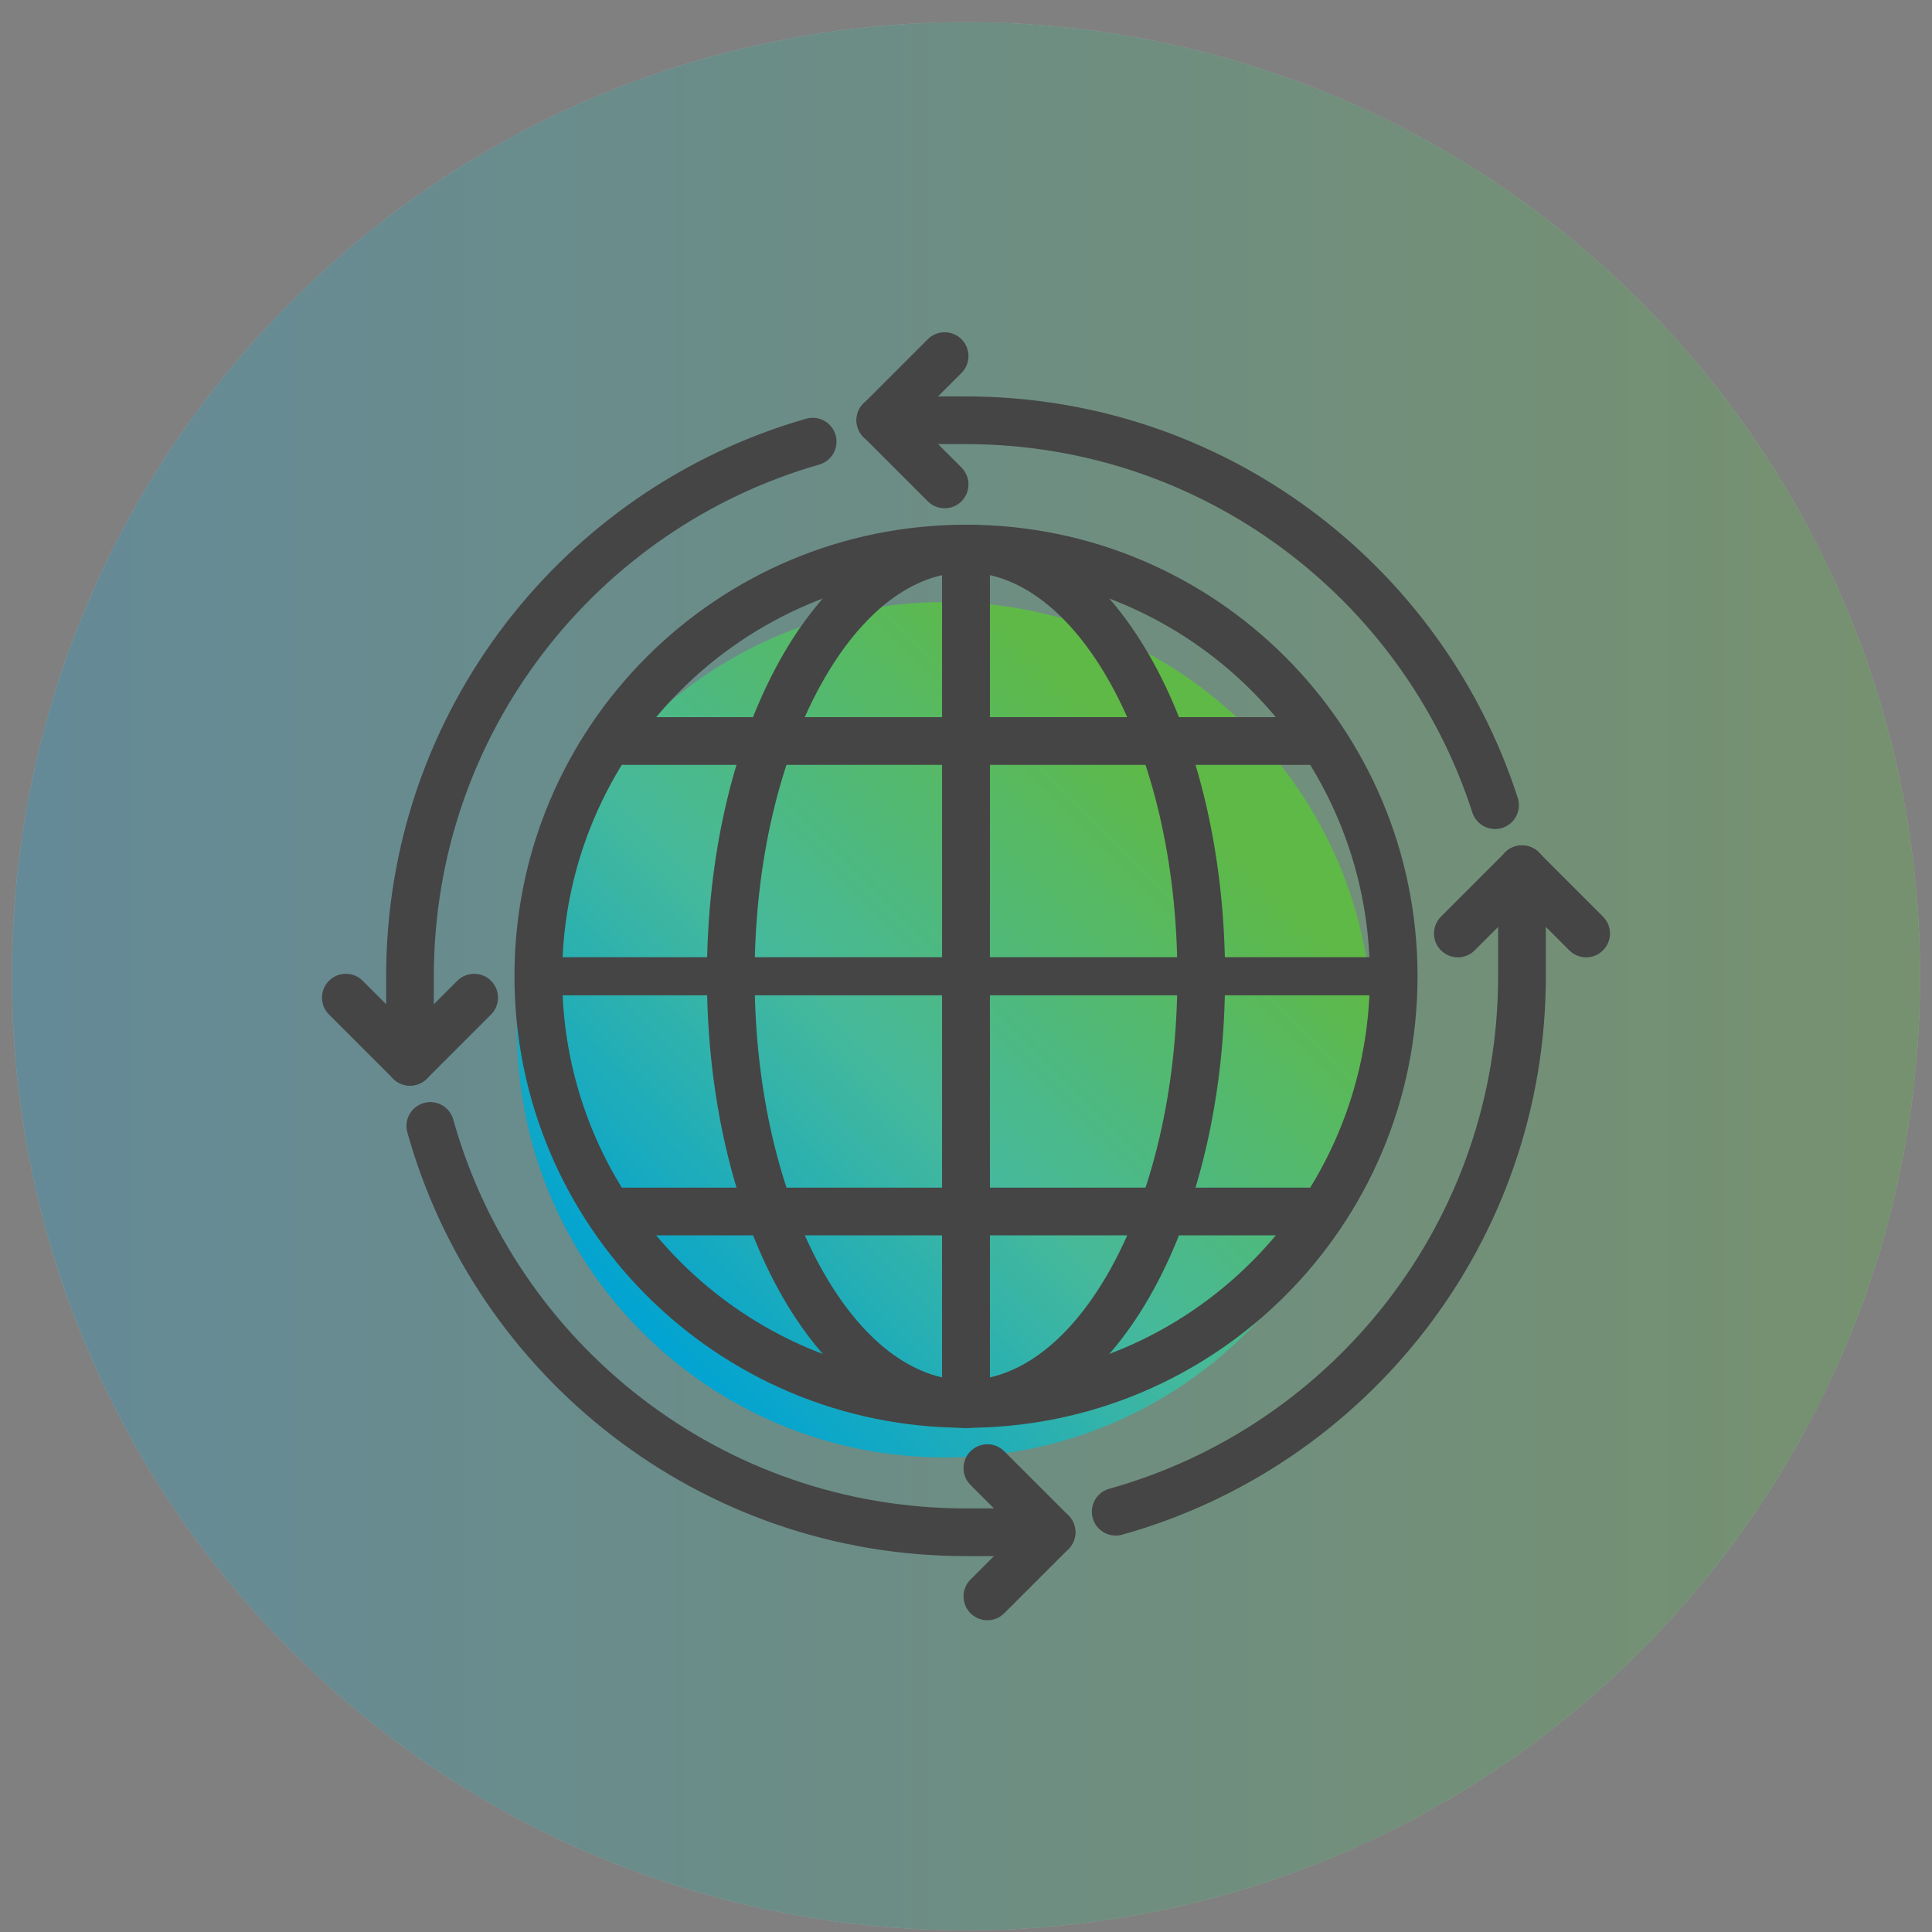
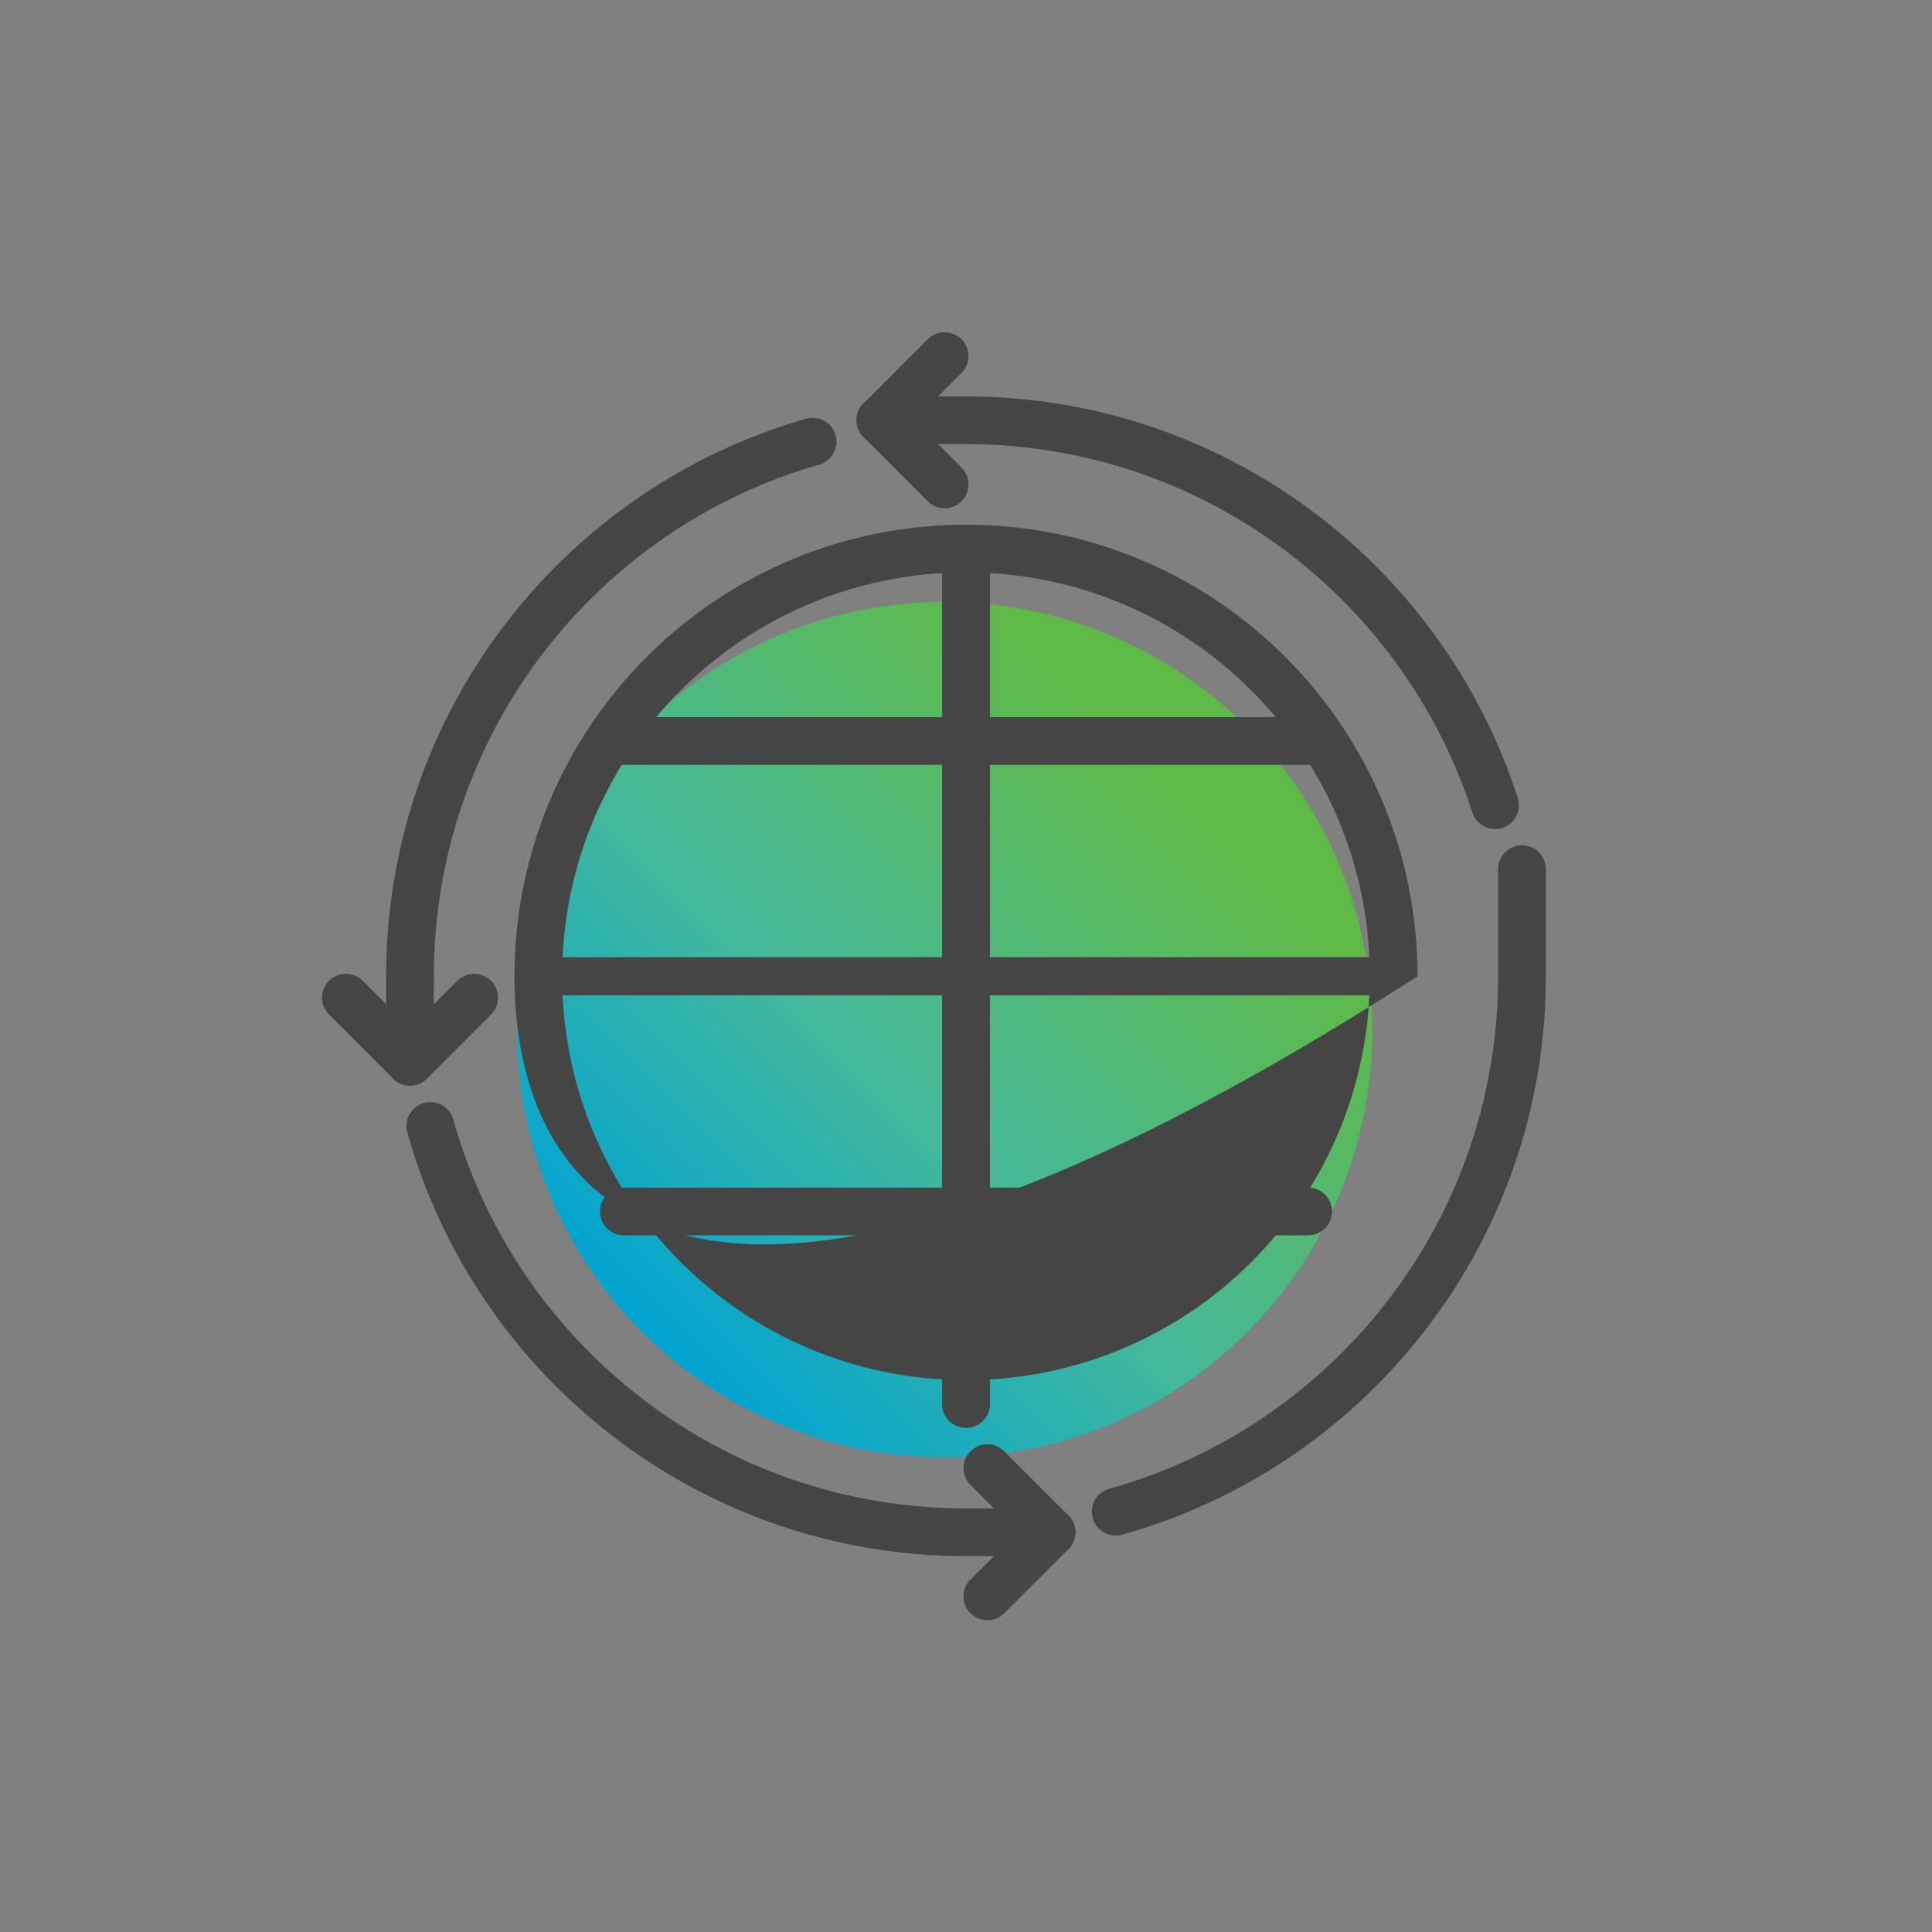
<svg xmlns="http://www.w3.org/2000/svg" width="81" height="81" viewBox="0 0 81 81" fill="none">
  <rect x="0" y="0" width="81" height="81" fill="#808080" stroke="none" />
  <g opacity="0.3">
-     <path fill-rule="evenodd" clip-rule="evenodd" d="M40.5 0.93C62.591 0.93 80.5 18.839 80.5 40.93C80.5 63.022 62.591 80.93 40.5 80.93C18.409 80.93 0.5 63.022 0.5 40.93C0.5 18.839 18.409 0.93 40.5 0.93Z" fill="white" />
-     <path fill-rule="evenodd" clip-rule="evenodd" d="M40.5 0.93C62.591 0.93 80.5 18.839 80.5 40.93C80.5 63.022 62.591 80.93 40.5 80.93C18.409 80.93 0.5 63.022 0.5 40.93C0.5 18.839 18.409 0.93 40.5 0.93Z" fill="url(#paint0_linear_599_23417)" />
-   </g>
+     </g>
  <path d="M39.603 61.103C49.51 61.103 57.534 53.079 57.534 43.172C57.534 33.265 49.51 25.241 39.603 25.241C29.696 25.241 21.672 33.265 21.672 43.172C21.672 53.079 29.696 61.103 39.603 61.103Z" fill="url(#paint1_linear_599_23417)" />
  <path fill-rule="evenodd" clip-rule="evenodd" d="M40.5 21.999C41.052 21.999 41.5 22.447 41.5 22.999V58.861C41.5 59.414 41.052 59.861 40.5 59.861C39.948 59.861 39.5 59.414 39.5 58.861V22.999C39.5 22.447 39.948 21.999 40.5 21.999Z" fill="#454545" />
-   <path fill-rule="evenodd" clip-rule="evenodd" d="M21.569 40.93C21.569 30.471 30.041 21.999 40.5 21.999C50.959 21.999 59.431 30.471 59.431 40.93C59.431 51.389 50.959 59.861 40.5 59.861C30.041 59.861 21.569 51.389 21.569 40.93ZM40.5 23.999C31.145 23.999 23.569 31.576 23.569 40.93C23.569 50.285 31.145 57.861 40.5 57.861C49.854 57.861 57.431 50.285 57.431 40.93C57.431 31.576 49.854 23.999 40.5 23.999Z" fill="#454545" />
-   <path fill-rule="evenodd" clip-rule="evenodd" d="M32.648 27.768C34.509 24.385 37.242 21.999 40.5 21.999C43.758 21.999 46.491 24.385 48.351 27.768C50.231 31.186 51.362 35.841 51.362 40.93C51.362 46.019 50.231 50.674 48.351 54.093C46.491 57.476 43.758 59.861 40.5 59.861C37.246 59.861 34.513 57.475 32.652 54.093C30.771 50.675 29.638 46.02 29.638 40.93C29.638 35.841 30.768 31.186 32.648 27.768ZM34.401 28.732C32.712 31.802 31.638 36.112 31.638 40.93C31.638 45.748 32.715 50.058 34.404 53.129C36.114 56.235 38.312 57.861 40.5 57.861C42.692 57.861 44.891 56.235 46.599 53.129C48.287 50.059 49.362 45.748 49.362 40.93C49.362 36.112 48.287 31.802 46.599 28.732C44.891 25.626 42.692 23.999 40.5 23.999C38.307 23.999 36.109 25.626 34.401 28.732Z" fill="#454545" />
+   <path fill-rule="evenodd" clip-rule="evenodd" d="M21.569 40.93C21.569 30.471 30.041 21.999 40.5 21.999C50.959 21.999 59.431 30.471 59.431 40.93C30.041 59.861 21.569 51.389 21.569 40.93ZM40.5 23.999C31.145 23.999 23.569 31.576 23.569 40.93C23.569 50.285 31.145 57.861 40.5 57.861C49.854 57.861 57.431 50.285 57.431 40.93C57.431 31.576 49.854 23.999 40.5 23.999Z" fill="#454545" />
  <path fill-rule="evenodd" clip-rule="evenodd" d="M22.486 40.93C22.486 40.489 22.844 40.13 23.286 40.13H57.714C58.156 40.13 58.514 40.489 58.514 40.93C58.514 41.372 58.156 41.73 57.714 41.73H23.286C22.844 41.73 22.486 41.372 22.486 40.93Z" fill="#454545" />
  <path fill-rule="evenodd" clip-rule="evenodd" d="M40.5 21.999C41.052 21.999 41.5 22.447 41.5 22.999V58.861C41.5 59.414 41.052 59.861 40.5 59.861C39.948 59.861 39.5 59.414 39.5 58.861V22.999C39.5 22.447 39.948 21.999 40.5 21.999Z" fill="#454545" />
  <path fill-rule="evenodd" clip-rule="evenodd" d="M25.155 31.068C25.155 30.516 25.603 30.068 26.155 30.068H54.845C55.397 30.068 55.845 30.516 55.845 31.068C55.845 31.62 55.397 32.068 54.845 32.068H26.155C25.603 32.068 25.155 31.62 25.155 31.068Z" fill="#454545" />
  <path fill-rule="evenodd" clip-rule="evenodd" d="M25.155 50.792C25.155 50.24 25.603 49.792 26.155 49.792H54.845C55.397 49.792 55.845 50.24 55.845 50.792C55.845 51.345 55.397 51.792 54.845 51.792H26.155C25.603 51.792 25.155 51.345 25.155 50.792Z" fill="#454545" />
  <path fill-rule="evenodd" clip-rule="evenodd" d="M40.311 14.223C40.701 14.614 40.701 15.247 40.311 15.637L38.328 17.62L40.311 19.602C40.701 19.993 40.701 20.626 40.311 21.017C39.92 21.407 39.287 21.407 38.896 21.017L36.207 18.327C36.019 18.14 35.914 17.885 35.914 17.62C35.914 17.355 36.019 17.1 36.207 16.913L38.896 14.223C39.287 13.833 39.92 13.833 40.311 14.223Z" fill="#454545" />
  <path fill-rule="evenodd" clip-rule="evenodd" d="M35.905 17.62C35.905 17.068 36.352 16.62 36.905 16.62H40.491C51.31 16.62 60.481 23.68 63.632 33.451C63.802 33.977 63.513 34.54 62.987 34.71C62.462 34.879 61.898 34.59 61.729 34.065C58.837 25.098 50.418 18.62 40.491 18.62H36.905C36.352 18.62 35.905 18.172 35.905 17.62Z" fill="#454545" />
  <path fill-rule="evenodd" clip-rule="evenodd" d="M63.81 35.439C64.363 35.439 64.811 35.886 64.811 36.439V40.921C64.811 52.087 57.292 61.482 47.045 64.343C46.513 64.492 45.961 64.181 45.813 63.649C45.664 63.117 45.975 62.565 46.507 62.417C55.913 59.791 62.81 51.166 62.81 40.921V36.439C62.81 35.886 63.258 35.439 63.81 35.439Z" fill="#454545" />
  <path fill-rule="evenodd" clip-rule="evenodd" d="M17.772 46.243C18.304 46.094 18.856 46.405 19.004 46.937C21.63 56.343 30.255 63.241 40.5 63.241H44.086C44.638 63.241 45.086 63.688 45.086 64.241C45.086 64.793 44.638 65.241 44.086 65.241H40.5C29.334 65.241 19.939 57.722 17.078 47.475C16.929 46.943 17.24 46.392 17.772 46.243Z" fill="#454545" />
  <path fill-rule="evenodd" clip-rule="evenodd" d="M35.033 18.241C35.185 18.772 34.877 19.326 34.346 19.478C25.019 22.147 18.189 30.737 18.189 40.93V44.517C18.189 45.069 17.742 45.517 17.189 45.517C16.637 45.517 16.189 45.069 16.189 44.517V40.93C16.189 29.821 23.633 20.463 33.796 17.555C34.327 17.403 34.881 17.71 35.033 18.241Z" fill="#454545" />
  <path fill-rule="evenodd" clip-rule="evenodd" d="M40.689 60.844C41.08 60.453 41.713 60.453 42.103 60.844L44.793 63.533C44.981 63.721 45.086 63.975 45.086 64.241C45.086 64.506 44.981 64.76 44.793 64.948L42.103 67.637C41.713 68.028 41.08 68.028 40.689 67.637C40.299 67.247 40.299 66.614 40.689 66.223L42.672 64.241L40.689 62.258C40.299 61.868 40.299 61.234 40.689 60.844Z" fill="#454545" />
  <path fill-rule="evenodd" clip-rule="evenodd" d="M13.793 41.12C14.183 40.729 14.817 40.729 15.207 41.12L17.19 43.102L19.172 41.12C19.563 40.729 20.196 40.729 20.586 41.12C20.977 41.51 20.977 42.143 20.586 42.534L17.897 45.224C17.709 45.411 17.455 45.517 17.189 45.517C16.924 45.517 16.67 45.411 16.483 45.224L13.793 42.534C13.402 42.143 13.402 41.51 13.793 41.12Z" fill="#454545" />
-   <path fill-rule="evenodd" clip-rule="evenodd" d="M63.103 35.74C63.494 35.35 64.127 35.35 64.517 35.74L67.207 38.43C67.598 38.821 67.598 39.454 67.207 39.844C66.817 40.235 66.183 40.235 65.793 39.844L63.81 37.862L61.828 39.844C61.437 40.235 60.804 40.235 60.414 39.844C60.023 39.454 60.023 38.821 60.414 38.43L63.103 35.74Z" fill="#454545" />
  <defs>
    <linearGradient id="paint0_linear_599_23417" x1="0.418" y1="80.933" x2="80.741" y2="80.933" gradientUnits="userSpaceOnUse">
      <stop stop-color="#22A1CF" />
      <stop offset="1" stop-color="#5FB946" />
    </linearGradient>
    <linearGradient id="paint1_linear_599_23417" x1="28.727" y1="57.859" x2="54.101" y2="32.485" gradientUnits="userSpaceOnUse">
      <stop stop-color="#00A3D3" />
      <stop offset="0.427" stop-color="#46B99A" />
      <stop offset="0.901" stop-color="#5FB946" />
    </linearGradient>
  </defs>
</svg>